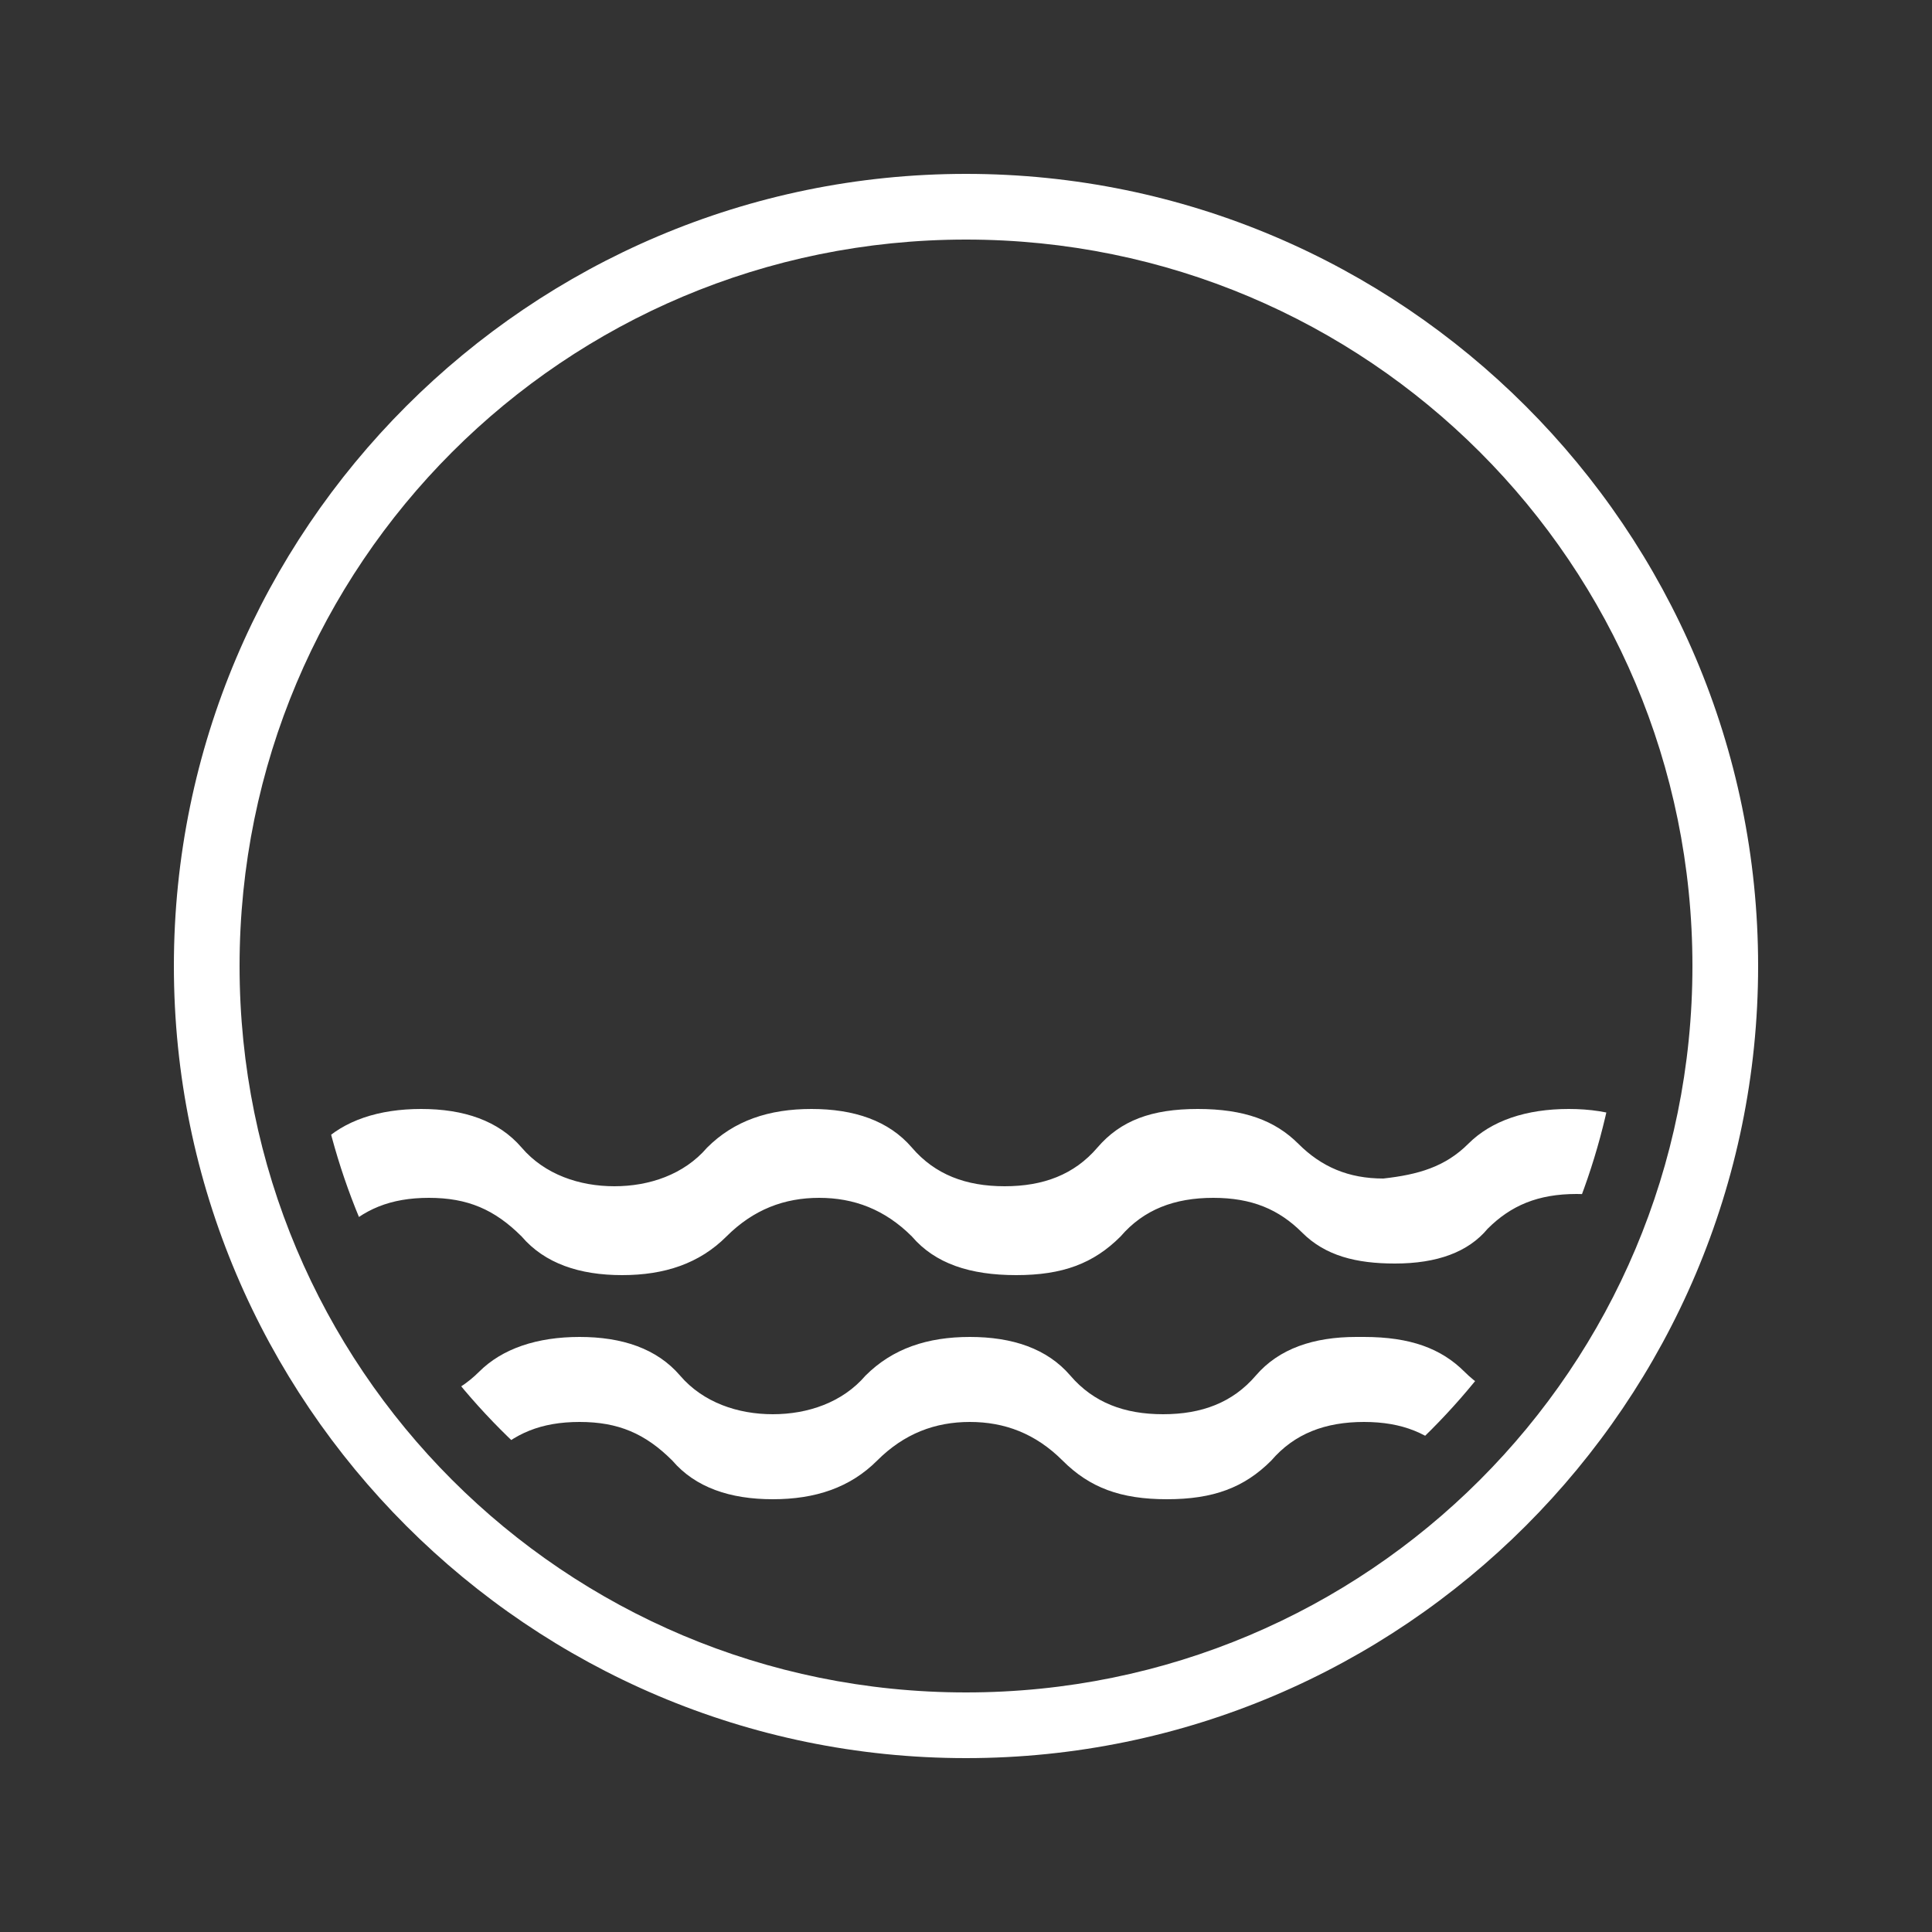
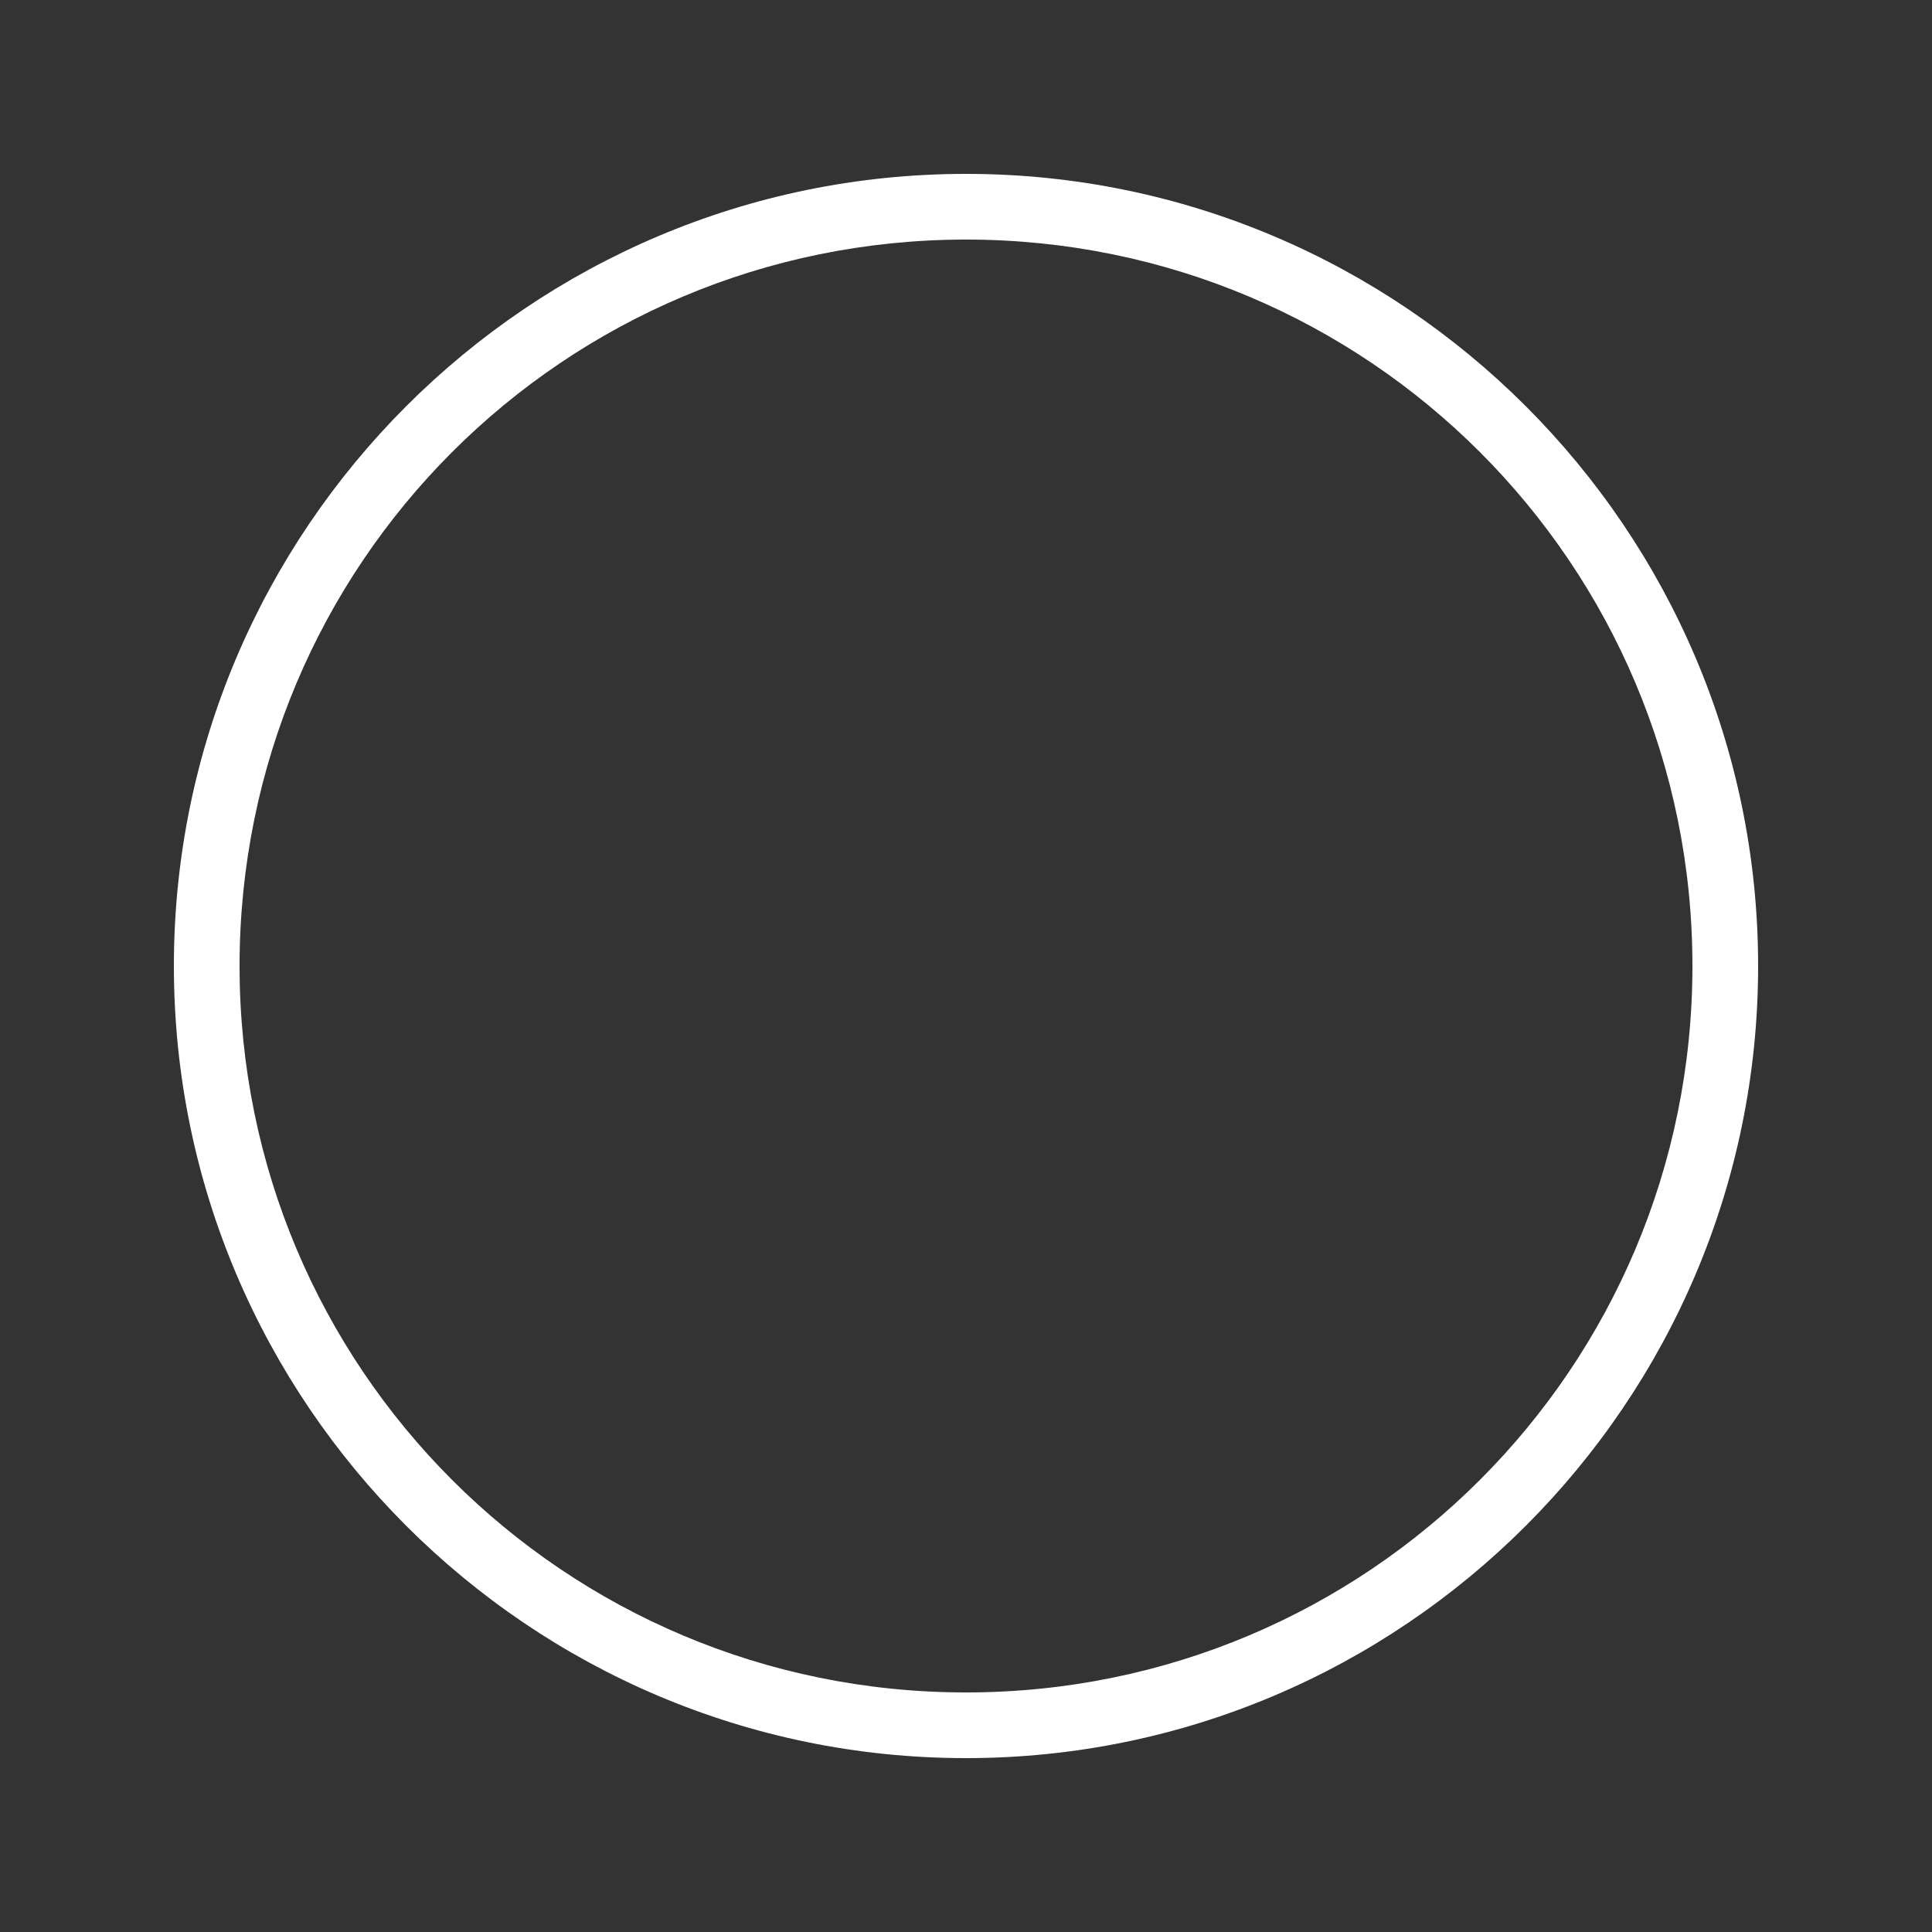
<svg xmlns="http://www.w3.org/2000/svg" id="Layer_1" version="1.1" viewBox="0 0 50 50">
  <rect x="0" y="0" width="50" height="50" fill="#333333" stroke="none" />
  <defs>
    <style>
      .st0 {
        fill: #fff;
      }

      .st1 {
        fill: none;
      }

      .st2 {
        clip-path: url(#clippath);
      }
    </style>
    <clipPath id="clippath">
-       <circle class="st1" cx="25" cy="25" r="17" />
-     </clipPath>
+       </clipPath>
  </defs>
  <g id="Layer_11" data-name="Layer_1">
    <path class="st0" d="M25,45.5c-11.3,0-20.5-9.2-20.5-20.5S13.7,4.5,25,4.5s20.5,9.2,20.5,20.5-9.2,20.5-20.5,20.5ZM25,6.2C14.6,6.2,6.2,14.6,6.2,25s8.4,18.8,18.8,18.8,18.8-8.4,18.8-18.8S35.4,6.2,25,6.2Z" />
    <g class="st2">
      <g>
        <path class="st0" d="M35.1,34.6c-1.1,0-2,.3-2.6,1-.6.7-1.4,1-2.4,1s-1.8-.3-2.4-1-1.5-1-2.6-1-2,.3-2.7,1c-.6.7-1.5,1-2.4,1s-1.8-.3-2.4-1-1.5-1-2.6-1-2,.3-2.6.9c-.6.6-1.4.9-2.3.9v2.2c1.2,0,2-.3,2.6-.9s1.3-.9,2.3-.9,1.7.3,2.4,1c.6.7,1.5,1,2.6,1s2-.3,2.7-1,1.5-1,2.4-1,1.7.3,2.4,1,1.5,1,2.7,1,2-.3,2.7-1c.6-.7,1.4-1,2.4-1s1.7.3,2.3.9c.6.6,1.4.9,2.6.9v-2.2c-.9,0-1.7-.3-2.3-.9-.6-.6-1.4-.9-2.6-.9h-.2Z" />
        <path class="st0" d="M63.3,29.6c-.6-.6-1.4-.9-2.6-.9s-2,.3-2.6,1-1.4,1-2.4,1-1.8-.3-2.4-1-1.5-1-2.6-1-2,.3-2.7,1c-.6.7-1.5,1-2.4,1s-1.8-.3-2.4-1-1.5-1-2.6-1-2,.3-2.6.9-1.3.8-2.2.9c-.9,0-1.6-.3-2.2-.9-.6-.6-1.4-.9-2.6-.9s-2,.3-2.6,1-1.4,1-2.4,1-1.8-.3-2.4-1-1.5-1-2.6-1-2,.3-2.7,1c-.6.7-1.5,1-2.4,1s-1.8-.3-2.4-1c-.6-.7-1.5-1-2.6-1s-2,.3-2.6.9c-.6.6-1.4.9-2.3.9h0c-.9,0-1.6-.3-2.2-.8-.6-.6-1.4-.9-2.6-.9s-2,.3-2.6,1c-.6.7-1.4,1-2.4,1s-1.8-.3-2.4-1-1.5-1-2.6-1-2,.3-2.7,1c-.6.7-1.5,1-2.4,1s-1.8-.3-2.4-1c-.6-.7-1.5-1-2.6-1s-2,.3-2.6.9-1.4.9-2.3.9v2.2c1.2,0,2-.3,2.6-.9.6-.6,1.3-.9,2.3-.9s1.7.3,2.4,1c.6.7,1.5,1,2.6,1s2-.3,2.7-1,1.5-1,2.4-1,1.7.3,2.4,1c.6.7,1.5,1,2.7,1s2-.3,2.7-1c.6-.7,1.4-1,2.4-1s1.7.3,2.3.9c.6.6,1.4.9,2.6.9h0c1.1,0,1.9-.3,2.5-.9.6-.6,1.3-.9,2.3-.9s1.7.3,2.4,1c.6.7,1.5,1,2.6,1s2-.3,2.7-1,1.5-1,2.4-1,1.7.3,2.4,1c.6.7,1.5,1,2.7,1s2-.3,2.7-1c.6-.7,1.4-1,2.4-1s1.7.3,2.3.9,1.4.8,2.4.8h0c1.1,0,1.9-.3,2.4-.9.6-.6,1.3-.9,2.3-.9s1.7.3,2.4,1c.6.7,1.5,1,2.6,1s2-.3,2.7-1,1.5-1,2.4-1,1.7.3,2.4,1c.6.7,1.5,1,2.7,1s2-.3,2.7-1c.6-.7,1.4-1,2.4-1s1.7.3,2.3.9,1.4.9,2.6.9v-2.2c-.9,0-1.7-.3-2.3-.9h-.4Z" />
      </g>
    </g>
  </g>
</svg>